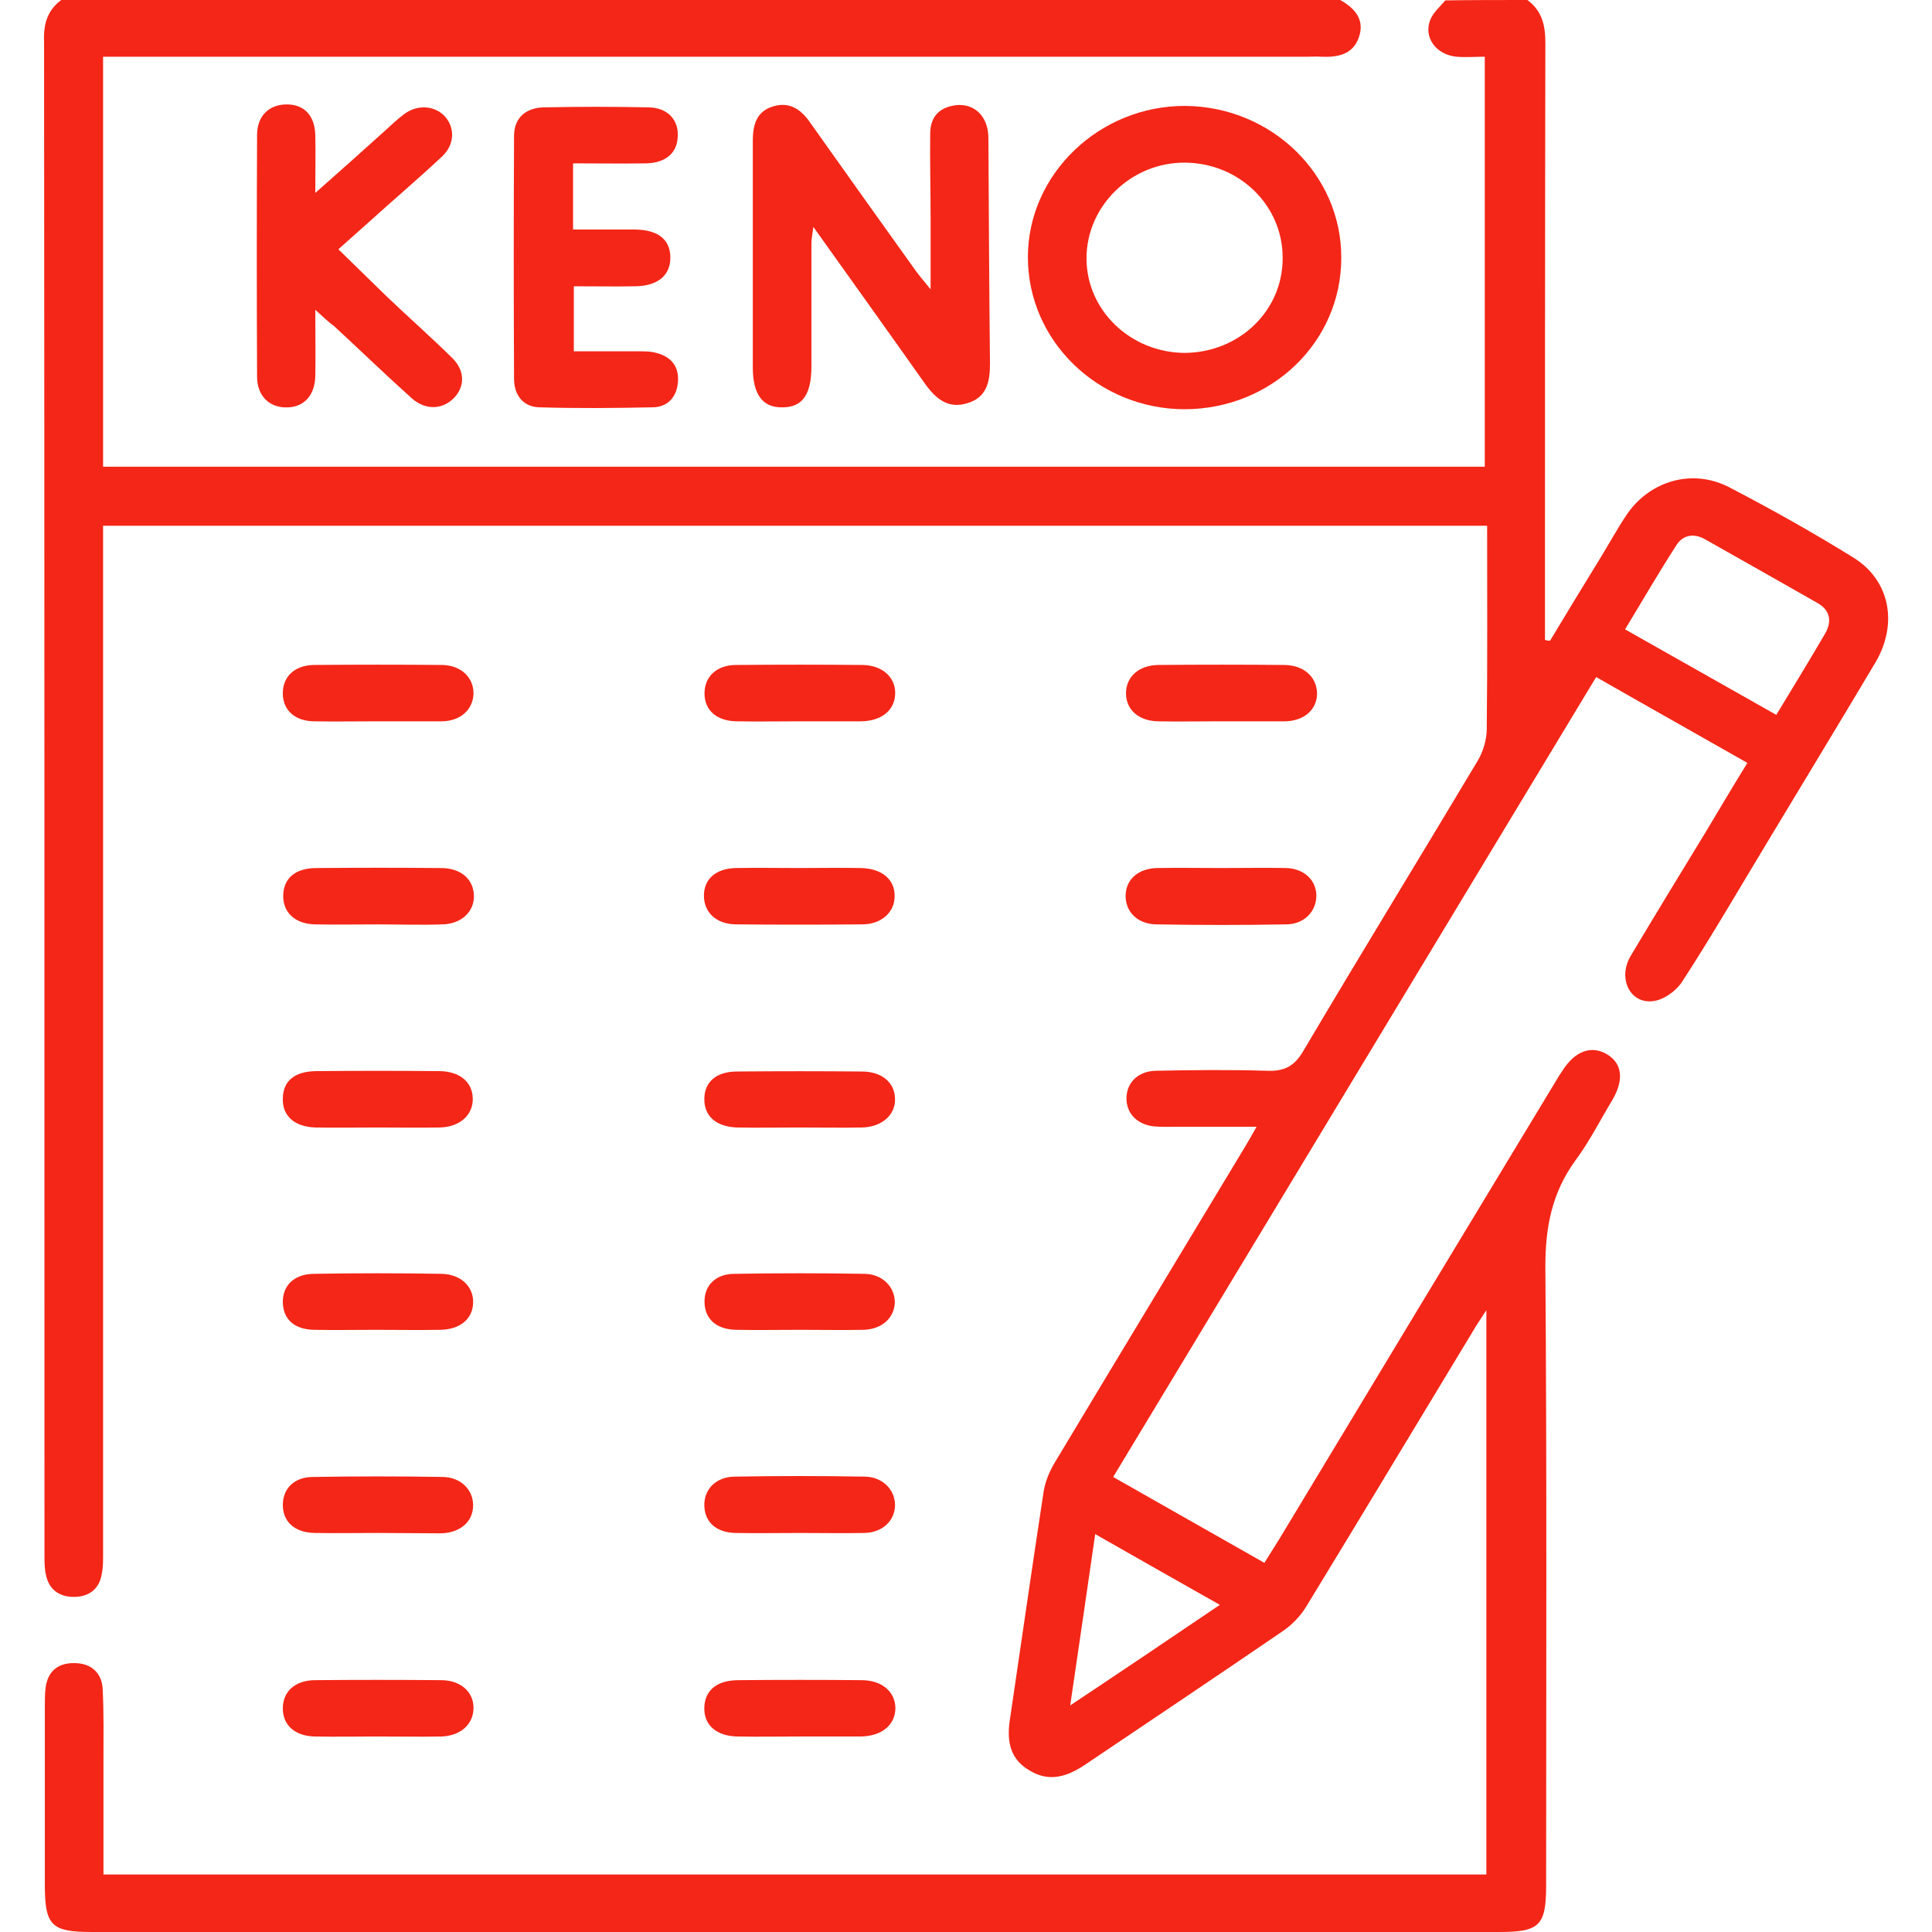
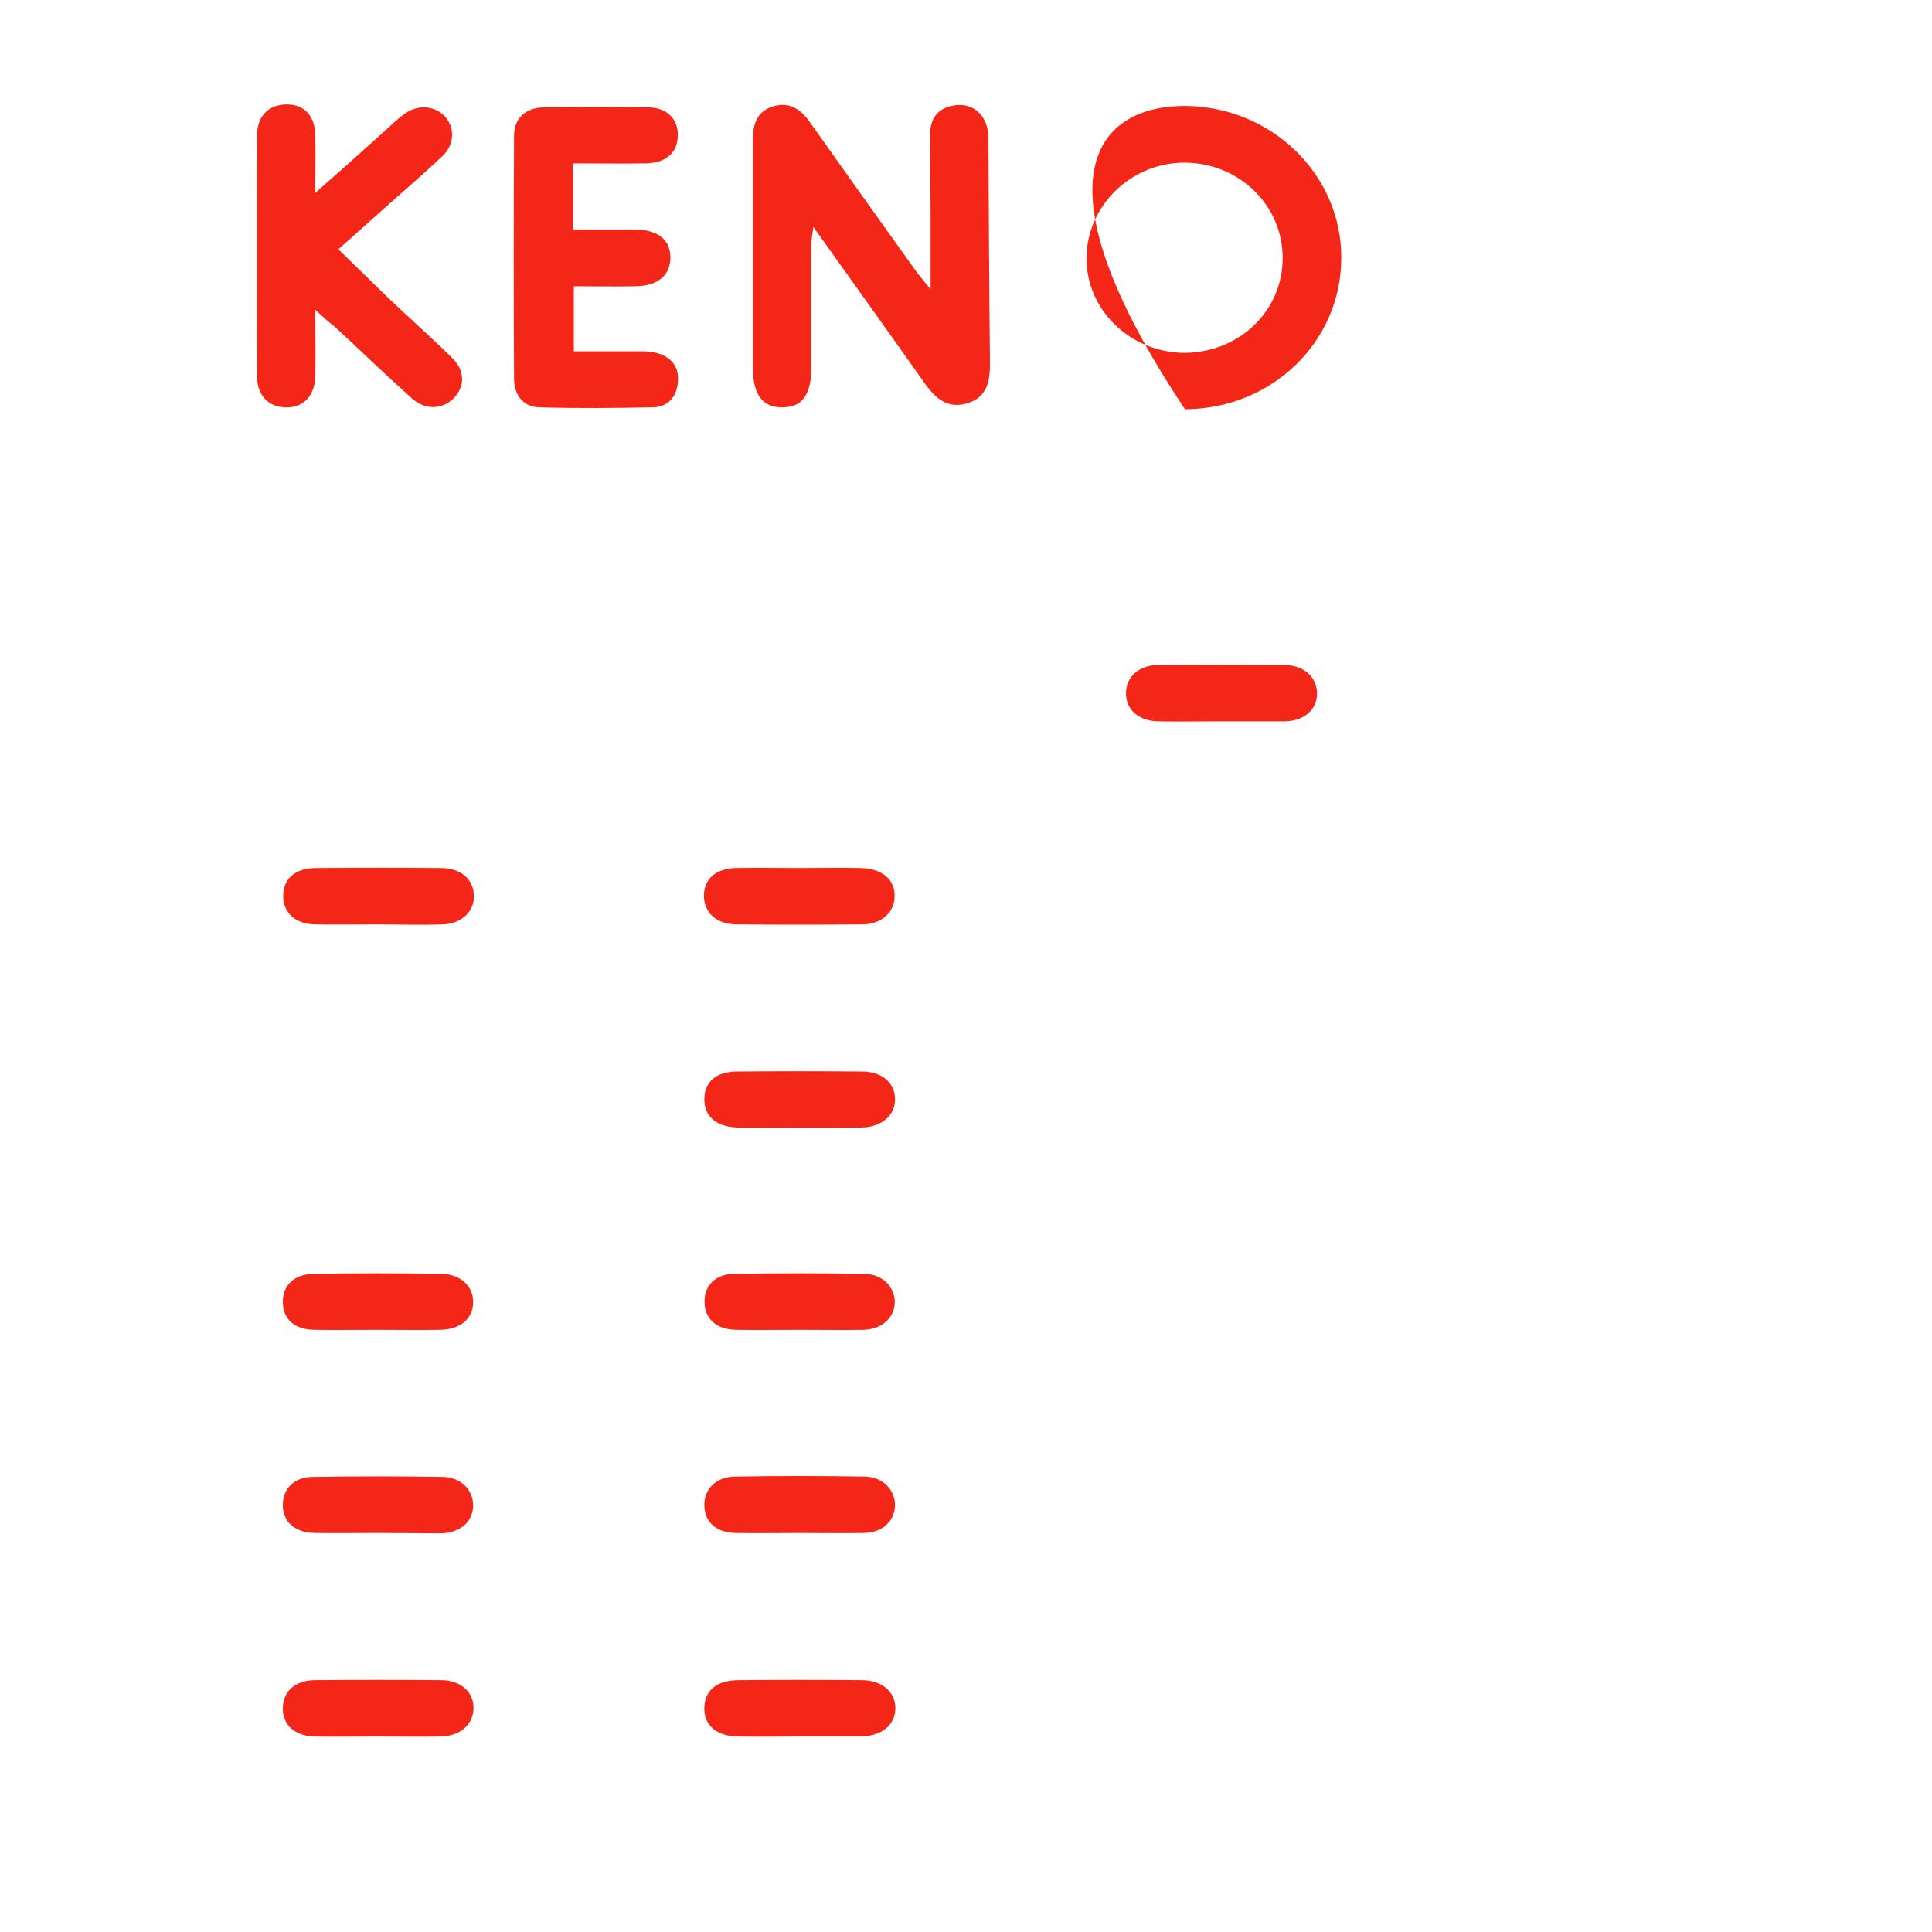
<svg xmlns="http://www.w3.org/2000/svg" width="80" height="80" viewBox="0 0 80 80" fill="none">
-   <path d="M63.246 0C63.861 0.454 63.99 1.065 63.99 1.77C63.974 9.71 63.974 17.666 63.974 25.607C63.974 25.904 63.974 26.202 63.974 26.5C64.038 26.515 64.103 26.531 64.184 26.531C64.88 25.372 65.576 24.229 66.288 23.07C66.643 22.49 66.967 21.895 67.355 21.316C68.31 19.906 70.074 19.389 71.595 20.172C73.342 21.081 75.073 22.052 76.74 23.085C78.261 24.025 78.601 25.826 77.662 27.424C76.19 29.898 74.685 32.373 73.197 34.847C72.032 36.774 70.899 38.731 69.669 40.627C69.427 41.018 68.892 41.41 68.439 41.456C67.485 41.566 66.983 40.501 67.517 39.593C68.553 37.854 69.605 36.132 70.656 34.409C71.206 33.485 71.757 32.561 72.355 31.59C70.268 30.399 68.197 29.24 66.093 28.035C59.427 39.076 52.777 50.086 46.094 61.159C48.182 62.349 50.236 63.508 52.356 64.714C52.566 64.37 52.761 64.072 52.955 63.759C56.79 57.4 60.624 51.041 64.475 44.683C64.54 44.573 64.605 44.464 64.686 44.354C65.203 43.524 65.883 43.273 66.53 43.649C67.177 44.025 67.258 44.714 66.757 45.56C66.255 46.39 65.818 47.267 65.236 48.05C64.265 49.381 63.99 50.806 63.99 52.435C64.055 60.987 64.022 69.522 64.022 78.074C64.022 79.734 63.747 80 62.081 80C42.648 80 23.232 80 3.799 80C2.148 80 1.873 79.734 1.857 78.152C1.857 75.646 1.857 73.156 1.857 70.65C1.857 70.384 1.857 70.133 1.89 69.867C1.987 69.194 2.407 68.849 3.103 68.865C3.799 68.88 4.22 69.287 4.252 69.945C4.3 70.9 4.284 71.872 4.284 72.843C4.284 74.424 4.284 76.006 4.284 77.62C23.41 77.62 42.454 77.62 61.547 77.62C61.547 69.898 61.547 62.208 61.547 54.252C61.288 54.659 61.126 54.879 60.996 55.114C58.699 58.904 56.417 62.709 54.104 66.5C53.861 66.907 53.489 67.298 53.084 67.564C50.382 69.413 47.664 71.23 44.946 73.062C44.201 73.563 43.457 73.814 42.632 73.312C41.823 72.843 41.693 72.106 41.807 71.276C42.276 68.113 42.729 64.933 43.214 61.77C43.279 61.347 43.457 60.924 43.684 60.548C46.305 56.178 48.942 51.825 51.563 47.471C51.693 47.252 51.822 47.032 52.032 46.656C50.884 46.656 49.864 46.656 48.829 46.656C48.473 46.656 48.133 46.672 47.777 46.641C47.065 46.562 46.628 46.077 46.645 45.45C46.661 44.824 47.13 44.354 47.858 44.338C49.395 44.307 50.932 44.291 52.453 44.338C53.181 44.37 53.602 44.15 53.974 43.508C56.353 39.483 58.796 35.505 61.191 31.496C61.417 31.12 61.563 30.619 61.563 30.18C61.595 27.392 61.579 24.605 61.579 21.77C42.47 21.77 23.41 21.77 4.268 21.77C4.268 22.146 4.268 22.506 4.268 22.866C4.268 36.617 4.268 50.368 4.268 64.135C4.268 64.495 4.284 64.871 4.203 65.231C4.09 65.811 3.669 66.124 3.055 66.124C2.44 66.124 2.035 65.811 1.906 65.231C1.841 64.949 1.841 64.667 1.841 64.37C1.841 43.508 1.841 22.631 1.825 1.77C1.793 1.065 1.922 0.454 2.537 0C20.19 0 37.842 0 55.495 0C56.11 0.345 56.514 0.814 56.272 1.535C56.029 2.255 55.398 2.381 54.702 2.349C54.508 2.334 54.33 2.349 54.136 2.349C37.858 2.349 21.581 2.349 5.287 2.349C4.948 2.349 4.608 2.349 4.268 2.349C4.268 8.081 4.268 13.704 4.268 19.326C23.377 19.326 42.438 19.326 61.482 19.326C61.482 13.641 61.482 8.034 61.482 2.349C61.061 2.349 60.689 2.381 60.317 2.349C59.459 2.271 58.925 1.535 59.233 0.799C59.362 0.501 59.637 0.266 59.848 0.016C60.98 0 62.113 0 63.246 0ZM73.552 29.601C74.264 28.426 74.928 27.345 75.575 26.233C75.866 25.732 75.785 25.262 75.251 24.965C73.714 24.088 72.161 23.211 70.608 22.334C70.138 22.067 69.685 22.146 69.41 22.584C68.682 23.712 68.003 24.886 67.291 26.061C69.41 27.252 71.433 28.41 73.552 29.601ZM50.512 66.453C48.732 65.45 47.081 64.51 45.35 63.524C45.01 65.904 44.67 68.175 44.315 70.618C46.434 69.209 48.408 67.878 50.512 66.453Z" fill="#F42617" />
-   <path d="M33.071 29.868C32.214 29.868 31.356 29.884 30.499 29.868C29.674 29.853 29.172 29.414 29.172 28.709C29.172 28.02 29.674 27.535 30.482 27.535C32.23 27.519 33.977 27.519 35.725 27.535C36.534 27.55 37.068 28.036 37.068 28.694C37.068 29.383 36.534 29.853 35.66 29.868C34.803 29.868 33.929 29.868 33.071 29.868Z" fill="#F42617" />
  <path d="M33.112 71.905C32.255 71.905 31.397 71.921 30.54 71.905C29.666 71.889 29.148 71.435 29.164 70.715C29.181 69.994 29.682 69.572 30.588 69.572C32.287 69.556 33.97 69.556 35.669 69.572C36.527 69.572 37.077 70.057 37.077 70.746C37.061 71.435 36.51 71.889 35.637 71.905C34.779 71.905 33.954 71.905 33.112 71.905Z" fill="#F42617" />
-   <path d="M50.591 35.943C51.481 35.943 52.371 35.927 53.245 35.943C53.989 35.958 54.507 36.444 54.507 37.086C54.507 37.728 54.022 38.261 53.277 38.276C51.481 38.308 49.685 38.308 47.873 38.276C47.08 38.261 46.578 37.728 46.611 37.039C46.643 36.397 47.145 35.958 47.922 35.943C48.811 35.927 49.701 35.943 50.591 35.943Z" fill="#F42617" />
-   <path d="M15.643 29.868C14.753 29.868 13.863 29.884 12.99 29.868C12.213 29.853 11.727 29.414 11.711 28.741C11.695 28.036 12.181 27.55 12.99 27.535C14.769 27.519 16.533 27.519 18.313 27.535C19.106 27.55 19.623 28.067 19.607 28.741C19.575 29.383 19.073 29.853 18.313 29.868C17.423 29.868 16.533 29.868 15.643 29.868Z" fill="#F42617" />
  <path d="M50.525 29.868C49.667 29.868 48.809 29.884 47.952 29.868C47.143 29.853 46.625 29.383 46.625 28.709C46.625 28.036 47.143 27.55 47.952 27.535C49.699 27.519 51.447 27.519 53.194 27.535C54.003 27.55 54.521 28.036 54.537 28.709C54.537 29.383 54.003 29.853 53.211 29.868C52.288 29.868 51.398 29.868 50.525 29.868Z" fill="#F42617" />
  <path d="M33.064 35.943C33.922 35.943 34.779 35.927 35.637 35.943C36.51 35.958 37.061 36.413 37.044 37.117C37.044 37.775 36.494 38.276 35.702 38.276C33.954 38.292 32.207 38.292 30.459 38.276C29.65 38.261 29.148 37.775 29.148 37.086C29.148 36.397 29.65 35.958 30.475 35.943C31.349 35.927 32.207 35.943 33.064 35.943Z" fill="#F42617" />
  <path d="M33.114 63.477C32.224 63.477 31.334 63.493 30.46 63.477C29.667 63.462 29.198 63.039 29.166 62.381C29.133 61.692 29.619 61.16 30.412 61.144C32.208 61.112 34.004 61.112 35.816 61.144C36.56 61.16 37.062 61.692 37.062 62.334C37.046 62.976 36.544 63.462 35.783 63.477C34.894 63.493 34.004 63.477 33.114 63.477Z" fill="#F42617" />
  <path d="M15.61 71.905C14.753 71.905 13.895 71.921 13.038 71.905C12.213 71.889 11.711 71.435 11.711 70.746C11.711 70.057 12.196 69.587 13.021 69.572C14.769 69.556 16.517 69.556 18.264 69.572C19.073 69.572 19.607 70.057 19.607 70.715C19.607 71.388 19.089 71.874 18.28 71.905C17.39 71.921 16.5 71.905 15.61 71.905Z" fill="#F42617" />
  <path d="M15.627 38.277C14.77 38.277 13.912 38.293 13.055 38.277C12.197 38.262 11.696 37.761 11.728 37.04C11.76 36.351 12.246 35.944 13.103 35.944C14.819 35.928 16.534 35.928 18.265 35.944C19.09 35.944 19.608 36.414 19.624 37.087C19.64 37.745 19.106 38.262 18.314 38.277C17.391 38.309 16.501 38.277 15.627 38.277Z" fill="#F42617" />
  <path d="M15.594 63.476C14.737 63.476 13.879 63.492 13.021 63.476C12.196 63.46 11.711 63.006 11.711 62.317C11.711 61.644 12.18 61.158 12.957 61.158C14.753 61.127 16.549 61.127 18.345 61.158C19.089 61.174 19.591 61.691 19.591 62.333C19.591 63.006 19.057 63.476 18.248 63.492C17.374 63.492 16.484 63.476 15.594 63.476Z" fill="#F42617" />
  <path d="M33.096 46.687C32.239 46.687 31.381 46.703 30.523 46.687C29.634 46.656 29.148 46.201 29.165 45.481C29.181 44.792 29.666 44.369 30.523 44.369C32.239 44.353 33.954 44.353 35.685 44.369C36.51 44.369 37.044 44.823 37.06 45.481C37.093 46.154 36.526 46.671 35.685 46.687C34.811 46.703 33.954 46.687 33.096 46.687Z" fill="#F42617" />
  <path d="M33.136 55.065C32.246 55.065 31.356 55.081 30.482 55.065C29.641 55.05 29.172 54.595 29.172 53.891C29.172 53.217 29.641 52.747 30.418 52.747C32.214 52.716 34.01 52.716 35.806 52.747C36.55 52.763 37.052 53.295 37.052 53.922C37.035 54.564 36.534 55.034 35.773 55.065C34.9 55.081 34.01 55.065 33.136 55.065Z" fill="#F42617" />
-   <path d="M15.628 46.687C14.771 46.687 13.913 46.702 13.055 46.687C12.182 46.655 11.68 46.201 11.712 45.465C11.729 44.76 12.198 44.369 13.072 44.353C14.787 44.337 16.502 44.337 18.217 44.353C19.042 44.369 19.56 44.807 19.576 45.481C19.592 46.17 19.042 46.671 18.201 46.687C17.359 46.702 16.502 46.687 15.628 46.687Z" fill="#F42617" />
  <path d="M15.58 55.065C14.722 55.065 13.864 55.081 13.007 55.065C12.198 55.05 11.745 54.642 11.713 53.969C11.68 53.264 12.149 52.763 12.975 52.747C14.738 52.716 16.518 52.716 18.282 52.747C19.091 52.763 19.609 53.28 19.592 53.938C19.576 54.611 19.058 55.05 18.233 55.065C17.343 55.081 16.47 55.065 15.58 55.065Z" fill="#F42617" />
  <path d="M38.534 11.981C38.534 10.869 38.534 9.945 38.534 9.021C38.534 7.846 38.502 6.672 38.518 5.497C38.534 4.824 38.906 4.432 39.602 4.354C40.265 4.291 40.767 4.698 40.896 5.372C40.929 5.544 40.929 5.732 40.929 5.92C40.945 8.974 40.961 12.012 40.993 15.066C40.993 15.802 40.864 16.46 40.055 16.695C39.262 16.946 38.744 16.507 38.307 15.896C36.803 13.766 35.298 11.668 33.68 9.397C33.631 9.741 33.599 9.914 33.599 10.101C33.599 11.589 33.599 13.077 33.599 14.549C33.599 14.753 33.599 14.972 33.599 15.176C33.599 16.335 33.227 16.867 32.401 16.867C31.576 16.883 31.172 16.335 31.172 15.207C31.172 14.08 31.172 12.968 31.172 11.84C31.172 9.835 31.172 7.831 31.172 5.826C31.172 5.184 31.317 4.604 32.029 4.401C32.725 4.197 33.194 4.557 33.567 5.105C35.007 7.141 36.463 9.177 37.919 11.213C38.081 11.433 38.243 11.621 38.534 11.981Z" fill="#F42617" />
-   <path d="M55.539 10.682C55.539 14.159 52.659 16.931 49.067 16.946C45.475 16.946 42.546 14.112 42.563 10.619C42.579 7.189 45.54 4.37 49.083 4.386C52.659 4.417 55.555 7.236 55.539 10.682ZM53.112 10.697C53.128 8.52 51.332 6.766 49.099 6.735C46.85 6.704 44.99 8.52 44.99 10.697C44.99 12.859 46.818 14.597 49.051 14.613C51.316 14.597 53.112 12.874 53.112 10.697Z" fill="#F42617" />
+   <path d="M55.539 10.682C55.539 14.159 52.659 16.931 49.067 16.946C42.579 7.189 45.54 4.37 49.083 4.386C52.659 4.417 55.555 7.236 55.539 10.682ZM53.112 10.697C53.128 8.52 51.332 6.766 49.099 6.735C46.85 6.704 44.99 8.52 44.99 10.697C44.99 12.859 46.818 14.597 49.051 14.613C51.316 14.597 53.112 12.874 53.112 10.697Z" fill="#F42617" />
  <path d="M13.056 12.828C13.056 13.909 13.072 14.739 13.056 15.569C13.04 16.367 12.587 16.869 11.875 16.869C11.163 16.884 10.645 16.399 10.645 15.6C10.629 12.264 10.629 8.928 10.645 5.592C10.645 4.793 11.146 4.324 11.875 4.324C12.603 4.324 13.04 4.793 13.056 5.608C13.072 6.328 13.056 7.049 13.056 7.988C14.124 7.049 15.046 6.219 15.952 5.404C16.211 5.169 16.454 4.934 16.729 4.731C17.263 4.324 17.975 4.355 18.412 4.809C18.848 5.279 18.832 5.999 18.298 6.485C17.295 7.425 16.243 8.317 15.224 9.241C14.836 9.586 14.431 9.946 14.011 10.322C14.706 10.995 15.37 11.653 16.049 12.311C16.939 13.157 17.845 13.956 18.719 14.817C19.269 15.349 19.253 16.023 18.784 16.493C18.314 16.962 17.619 16.994 17.052 16.493C15.968 15.522 14.917 14.504 13.849 13.517C13.638 13.36 13.428 13.172 13.056 12.828Z" fill="#F42617" />
  <path d="M23.729 6.764C23.729 7.72 23.729 8.565 23.729 9.505C24.603 9.505 25.46 9.505 26.318 9.505C27.24 9.521 27.742 9.912 27.758 10.633C27.774 11.385 27.256 11.839 26.318 11.854C25.492 11.87 24.651 11.854 23.761 11.854C23.761 12.732 23.761 13.577 23.761 14.548C24.57 14.548 25.428 14.548 26.269 14.548C26.593 14.548 26.933 14.533 27.224 14.627C27.839 14.799 28.146 15.237 28.065 15.88C28 16.475 27.612 16.866 27.014 16.866C25.46 16.898 23.891 16.913 22.337 16.866C21.658 16.851 21.286 16.349 21.286 15.691C21.269 12.34 21.269 8.973 21.286 5.621C21.286 4.885 21.771 4.462 22.515 4.446C23.972 4.415 25.412 4.415 26.868 4.446C27.645 4.462 28.098 4.963 28.065 5.637C28.049 6.31 27.596 6.733 26.787 6.764C25.784 6.78 24.765 6.764 23.729 6.764Z" fill="#F42617" />
</svg>